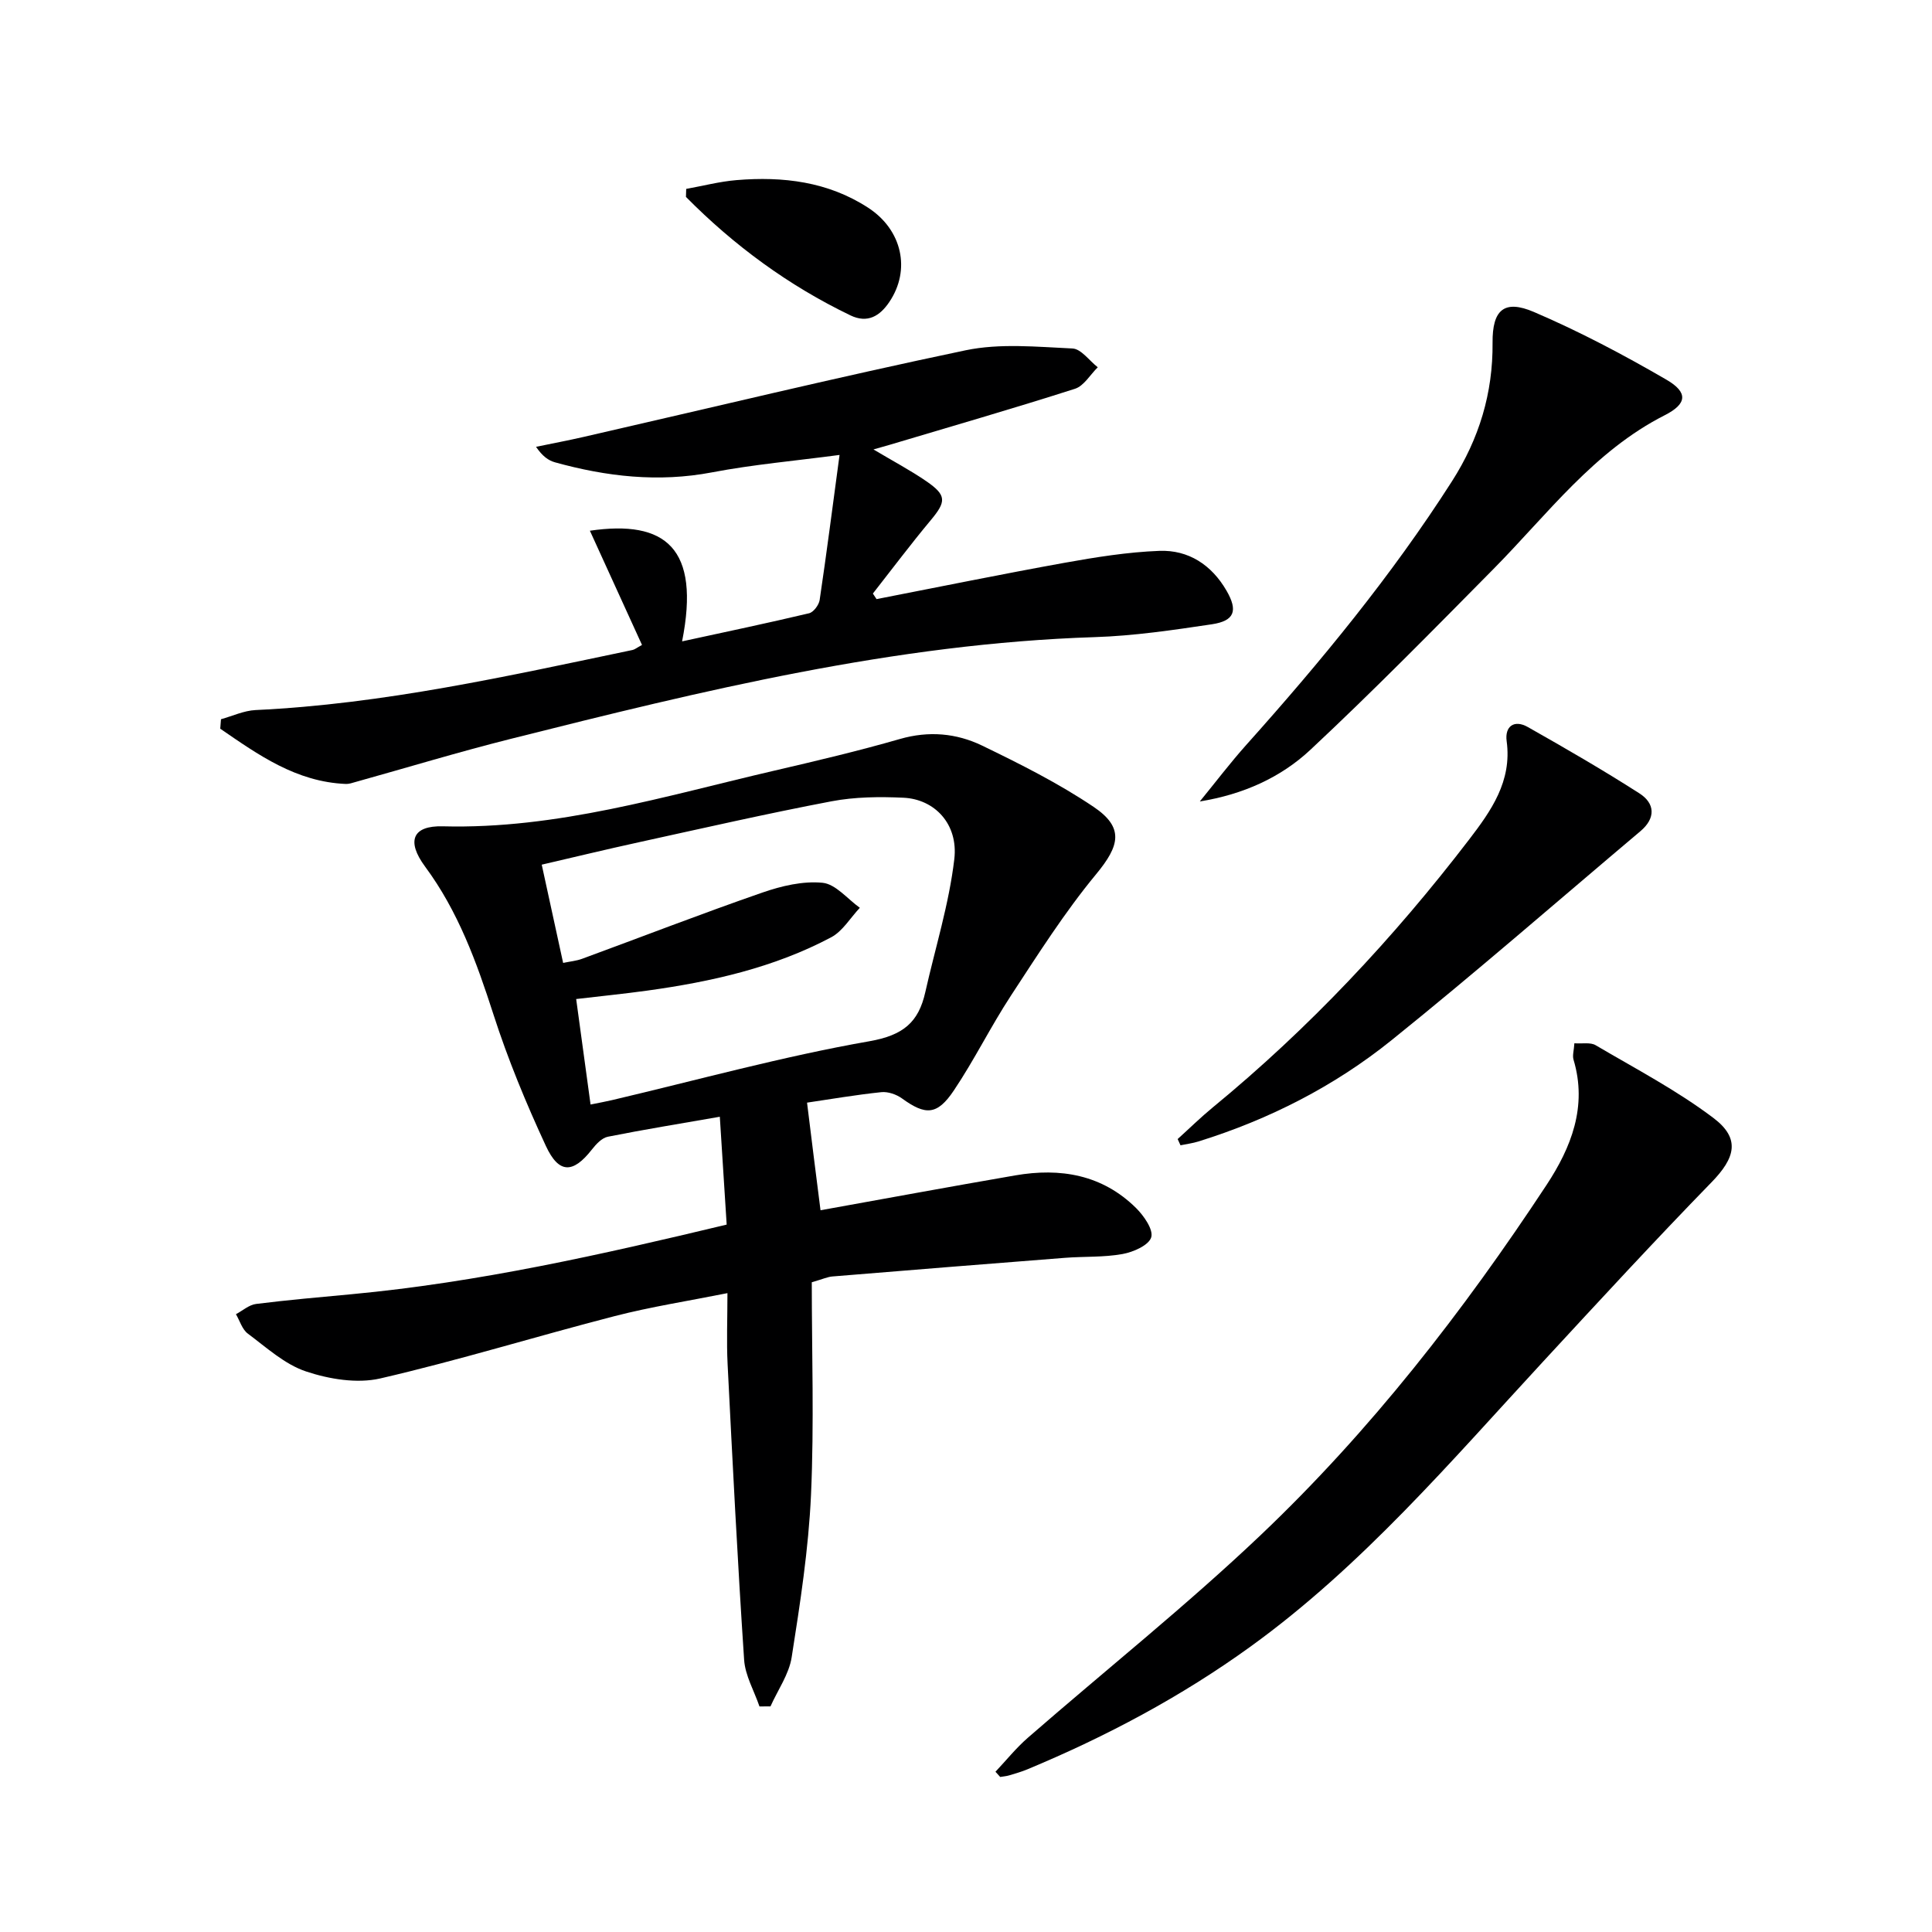
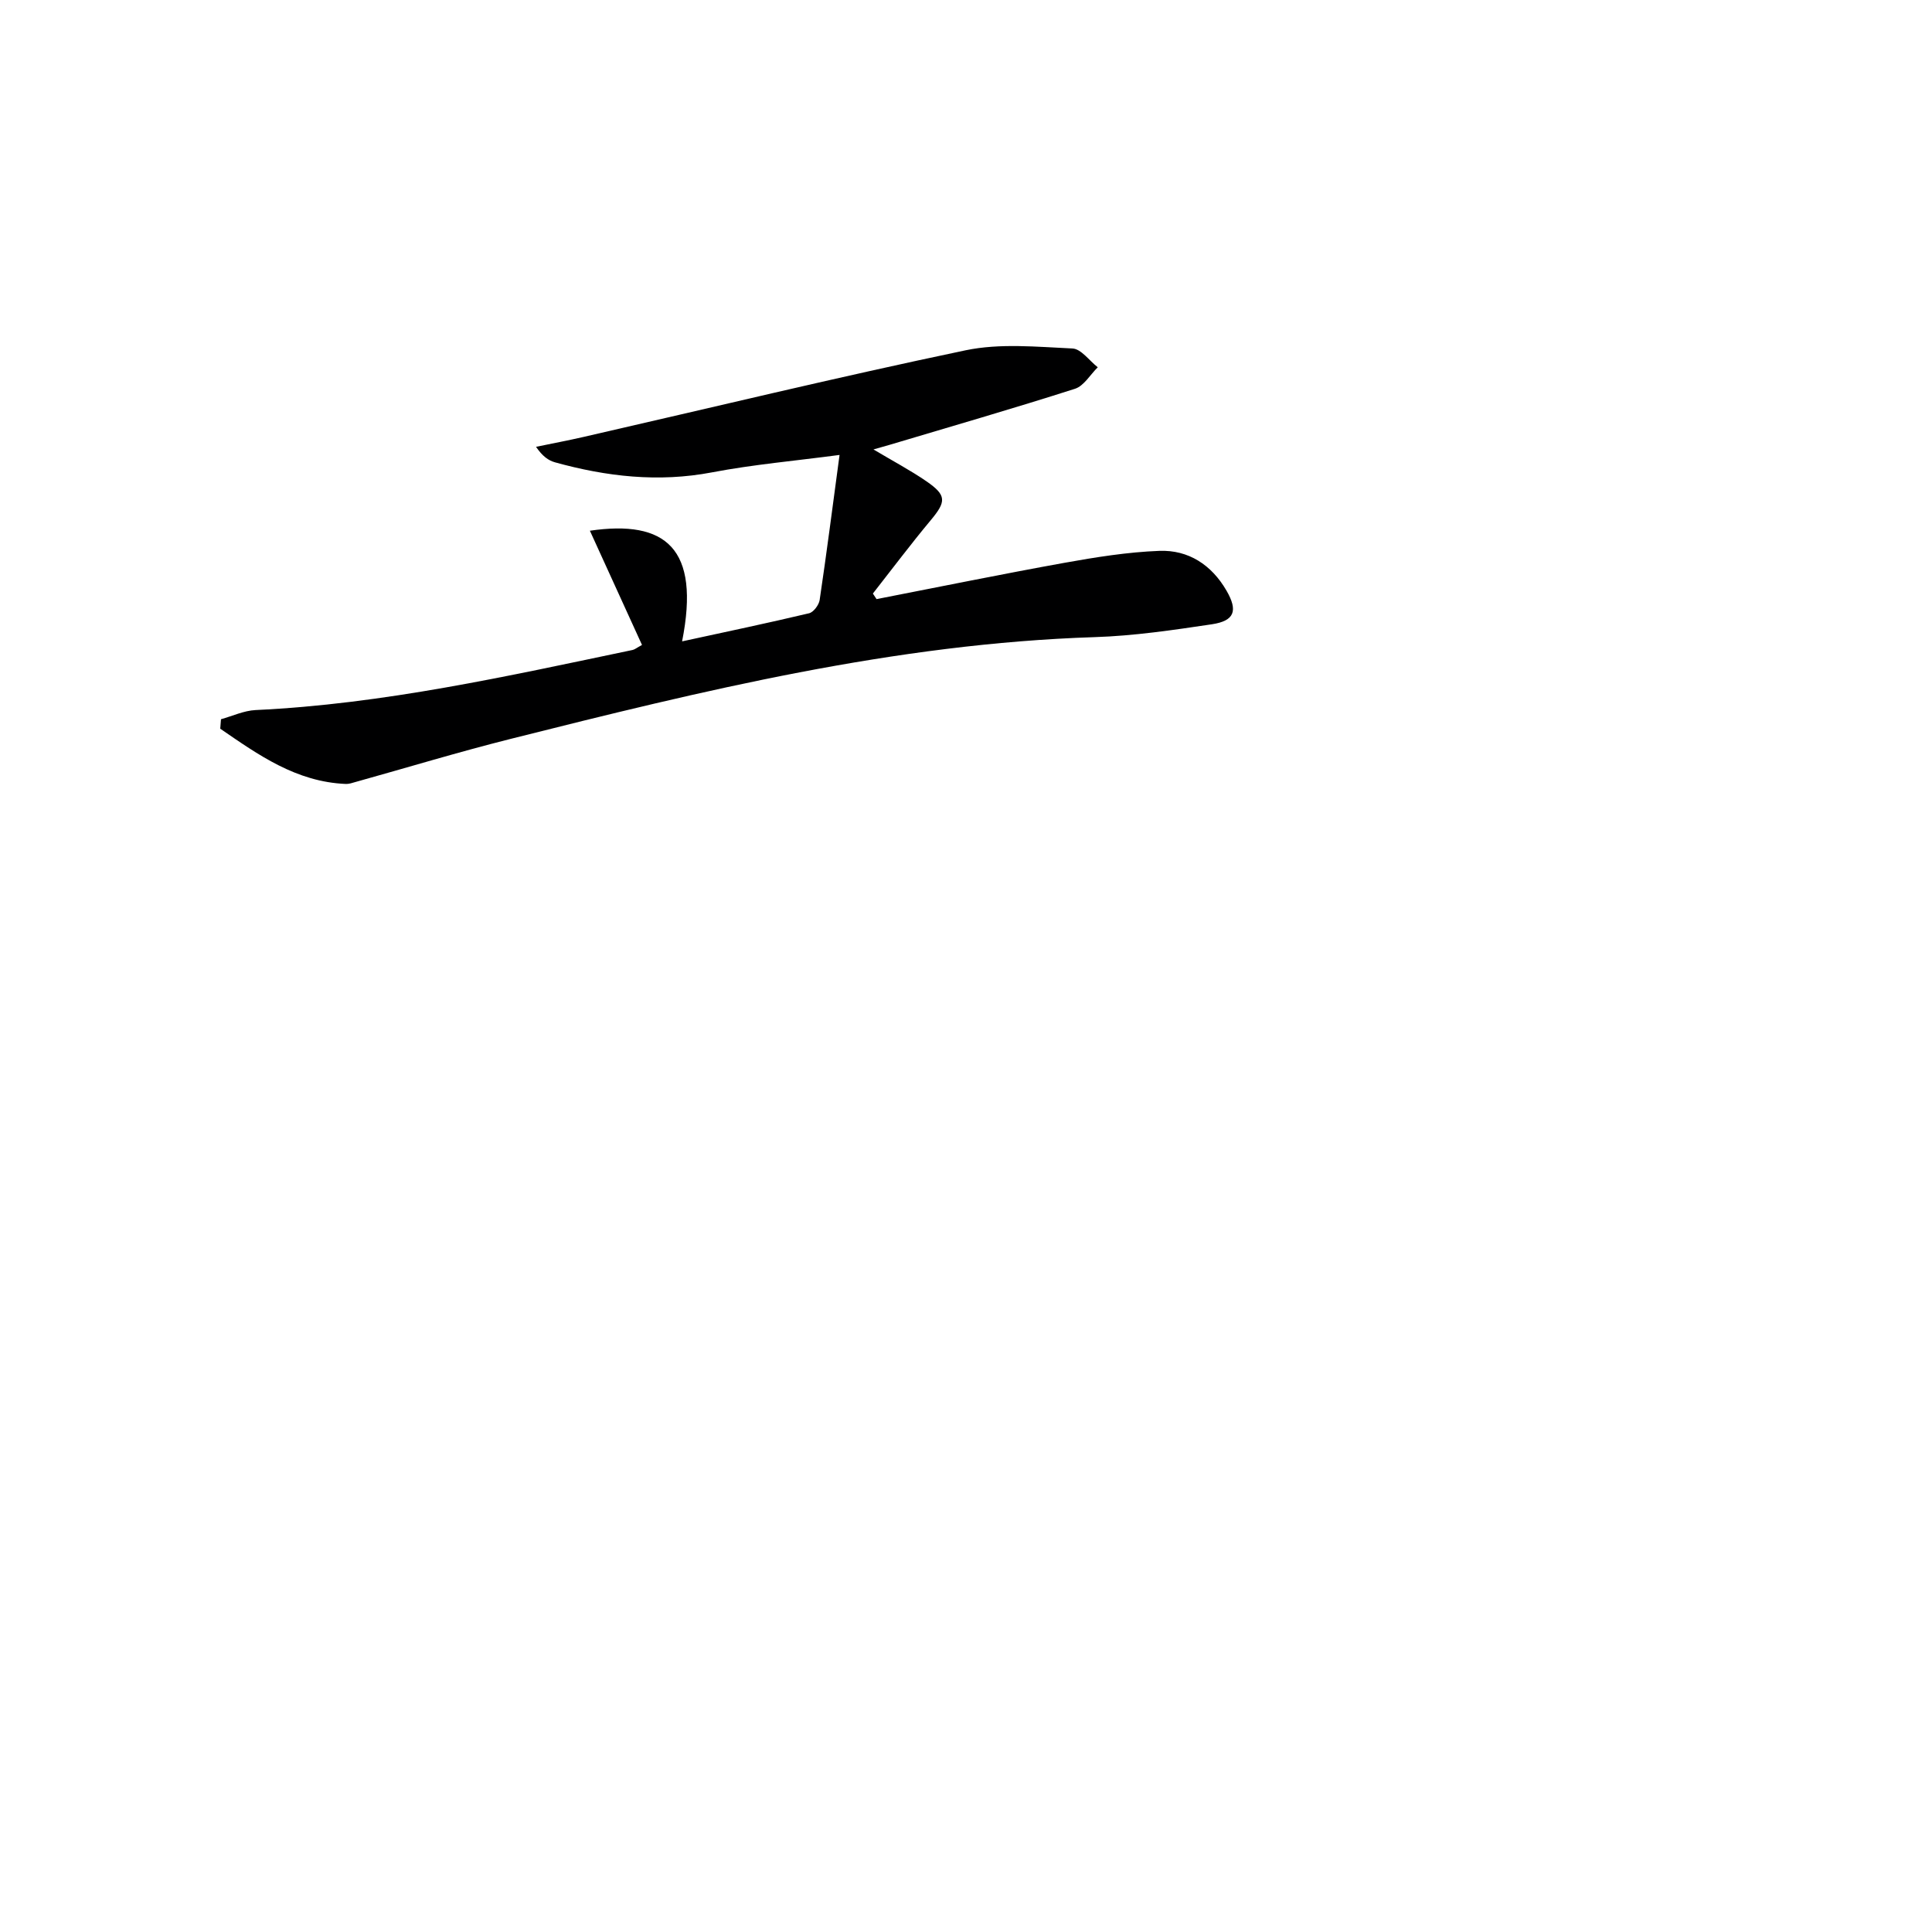
<svg xmlns="http://www.w3.org/2000/svg" enable-background="new 0 0 400 400" viewBox="0 0 400 400">
-   <path d="m169.88 250.57c13.24-2.38 26.77-4.88 40.33-7.22 9.32-1.61 17.99-.16 24.98 6.74 1.62 1.6 3.64 4.49 3.16 6.08-.5 1.65-3.71 3.06-5.93 3.46-3.9.71-7.96.48-11.94.79-16.06 1.25-32.11 2.54-48.16 3.86-.97.08-1.91.52-4.25 1.2 0 14.47.5 29.27-.16 44.02-.51 11.24-2.25 22.46-4 33.6-.55 3.54-2.88 6.8-4.39 10.19-.76 0-1.52.01-2.28.01-1.1-3.23-2.97-6.4-3.18-9.69-1.36-20.39-2.39-40.81-3.42-61.23-.23-4.63-.03-9.29-.03-14.65-8.15 1.63-15.83 2.82-23.32 4.75-16.22 4.18-32.24 9.14-48.55 12.91-4.81 1.11-10.59.15-15.39-1.45-4.4-1.47-8.19-4.96-12.04-7.83-1.17-.87-1.66-2.65-2.46-4.02 1.38-.73 2.71-1.94 4.16-2.12 6.59-.83 13.21-1.4 19.82-2.02 26.18-2.45 51.73-8.2 77.62-14.41-.47-7.43-.93-14.63-1.42-22.33-8.23 1.44-15.74 2.65-23.19 4.14-1.24.25-2.44 1.55-3.3 2.65-3.88 4.96-6.82 5.08-9.52-.74-4.11-8.86-7.87-17.95-10.86-27.24-3.49-10.83-7.29-21.33-14.15-30.6-3.93-5.32-2.58-8.51 3.68-8.34 23.63.62 45.95-6.26 68.56-11.51 8.73-2.03 17.46-4.09 26.07-6.57 5.97-1.72 11.69-1.2 17 1.36 7.9 3.82 15.82 7.8 23.08 12.68 6.4 4.3 5.41 8.06.56 13.93-6.51 7.87-12.04 16.59-17.66 25.17-4.18 6.38-7.56 13.29-11.81 19.62-3.47 5.18-5.88 5.18-10.74 1.66-1.16-.84-2.9-1.44-4.28-1.3-5.27.55-10.5 1.45-15.38 2.17.91 7.5 1.84 14.78 2.79 22.28zm-47.61-21.89c1.87-.38 3.16-.61 4.43-.91 17.74-4.17 35.36-9.05 53.29-12.19 7.01-1.23 10.18-3.91 11.58-10.15 2.06-9.18 4.92-18.26 6.01-27.56.85-7.27-4.08-12.41-10.53-12.71-4.95-.23-10.04-.18-14.89.74-13.36 2.54-26.62 5.57-39.9 8.48-6.73 1.47-13.42 3.09-20.1 4.64 1.57 7.2 2.97 13.66 4.43 20.34 1.42-.3 2.74-.41 3.95-.86 12.44-4.57 24.8-9.37 37.32-13.71 3.95-1.37 8.38-2.42 12.44-2.02 2.72.27 5.16 3.35 7.72 5.18-1.96 2.07-3.55 4.84-5.94 6.11-11.87 6.3-24.83 9.2-38.04 11.03-4.83.67-9.7 1.15-14.75 1.75 1.03 7.52 1.96 14.39 2.98 21.84z" fill="#000001" />
  <path d="m180.84 93.05c4.14 2.47 7.67 4.33 10.94 6.58 4.25 2.92 4.15 4.21.89 8.11-4.12 4.94-7.98 10.09-11.95 15.15.25.38.51.76.76 1.15 12.95-2.52 25.89-5.17 38.87-7.51 6.51-1.17 13.1-2.23 19.68-2.48 6.03-.23 10.81 2.9 13.9 8.23 2.4 4.14 1.7 6.26-3.02 6.97-8.04 1.2-16.14 2.4-24.25 2.66-41.34 1.33-81.18 11.07-120.98 21.08-10.77 2.71-21.41 5.94-32.1 8.92-.64.18-1.31.42-1.95.4-10.32-.42-18.13-6.02-26.03-11.44.05-.65.1-1.31.15-1.96 2.38-.66 4.74-1.78 7.15-1.9 26.49-1.24 52.25-7.04 78.07-12.44.46-.1.87-.46 1.95-1.04-3.56-7.81-7.14-15.64-10.79-23.65 15.68-2.29 22.92 3.59 19.09 22.91 9.03-1.96 17.69-3.78 26.29-5.82.92-.22 2.03-1.71 2.19-2.74 1.44-9.67 2.68-19.37 4.12-30.04-9.17 1.22-17.88 1.98-26.42 3.61-11.09 2.11-21.82.88-32.49-2.08-1.37-.38-2.6-1.26-3.93-3.21 3.28-.68 6.58-1.3 9.85-2.05 26.36-6.03 52.65-12.4 79.11-17.94 7.1-1.48 14.74-.71 22.1-.37 1.8.08 3.49 2.53 5.24 3.89-1.56 1.53-2.86 3.85-4.71 4.45-12.78 4.09-25.67 7.81-38.53 11.65-.78.21-1.55.43-3.2.91z" fill="#000001" />
-   <path d="m206.1 366.82c2.23-2.36 4.27-4.92 6.71-7.04 16.05-13.98 32.74-27.28 48.16-41.92 22.76-21.61 41.97-46.33 59.22-72.52 5.09-7.73 8.5-16.26 5.59-25.95-.26-.87.09-1.91.18-3.39 1.64.12 3.32-.24 4.4.4 8.25 4.86 16.82 9.34 24.42 15.09 5.62 4.26 4.47 8.26-.43 13.29-11.82 12.14-23.31 24.61-34.81 37.06-19.19 20.76-37.53 42.37-60.65 59.08-14.35 10.37-29.87 18.61-46.18 25.4-1.22.51-2.5.87-3.76 1.25-.6.18-1.25.22-1.87.33-.33-.36-.65-.72-.98-1.08z" fill="#000001" />
-   <path d="m248.41 165.93c3.2-3.91 6.25-7.94 9.61-11.7 15.43-17.24 30.1-35.04 42.59-54.58 5.63-8.81 8.5-18.25 8.41-28.69-.06-6.79 2.39-9.01 8.56-6.37 9.41 4.03 18.53 8.85 27.4 14 4.63 2.68 4.27 5.05-.32 7.38-14.67 7.45-24.25 20.5-35.44 31.82-12.48 12.63-24.94 25.32-37.91 37.44-6.12 5.73-13.91 9.25-22.9 10.7z" fill="#000001" />
-   <path d="m243.82 235.83c2.42-2.19 4.76-4.49 7.28-6.56 19.9-16.35 37.4-35.01 53.04-55.42 4.54-5.93 8.93-12.07 7.8-20.38-.43-3.1 1.56-4.54 4.37-2.95 7.8 4.41 15.56 8.9 23.1 13.73 3.26 2.08 3.42 5.14.23 7.83-17.14 14.46-34.05 29.21-51.52 43.27-11.85 9.54-25.36 16.42-39.97 20.97-1.21.38-2.49.54-3.74.8-.19-.42-.39-.86-.59-1.29z" fill="#000001" />
-   <path d="m142.07 39.11c3.47-.62 6.92-1.53 10.42-1.82 9.61-.8 18.93.31 27.24 5.71 7.07 4.59 8.88 12.88 4.39 19.53-1.95 2.89-4.49 4.48-8.06 2.76-12.81-6.17-24.08-14.45-34.04-24.52.02-.55.03-1.1.05-1.66z" fill="#000001" />
</svg>